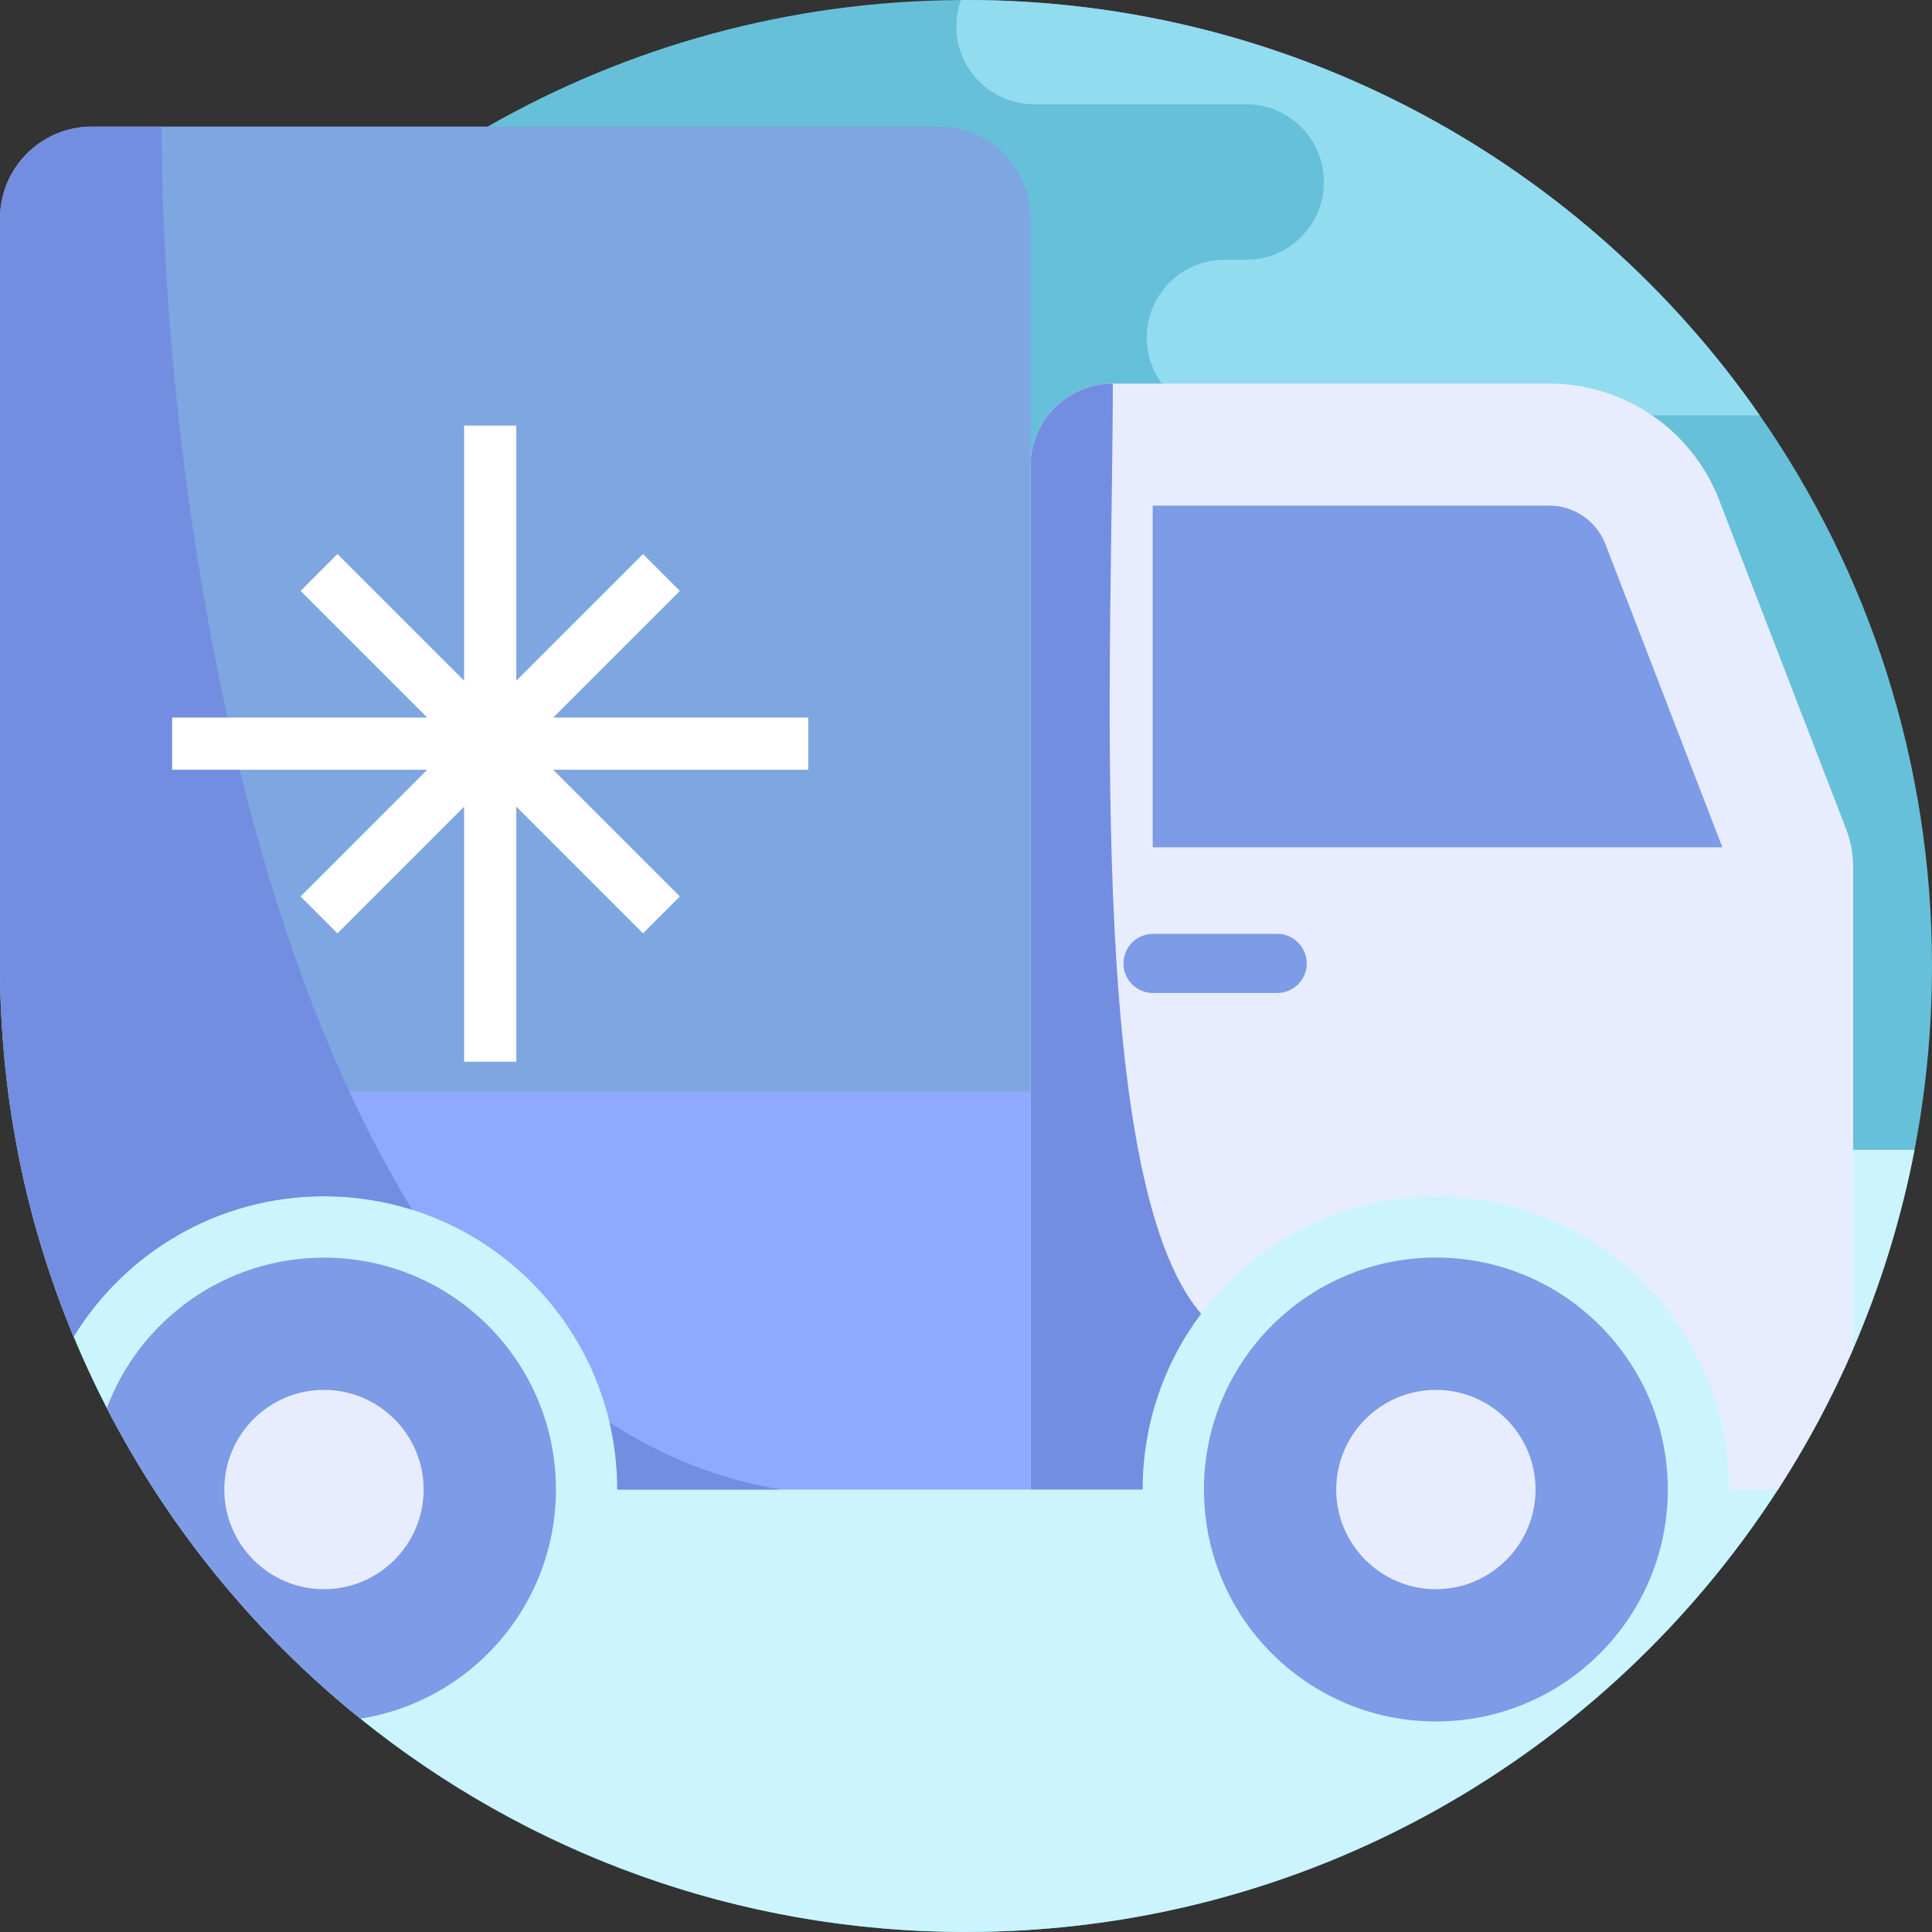
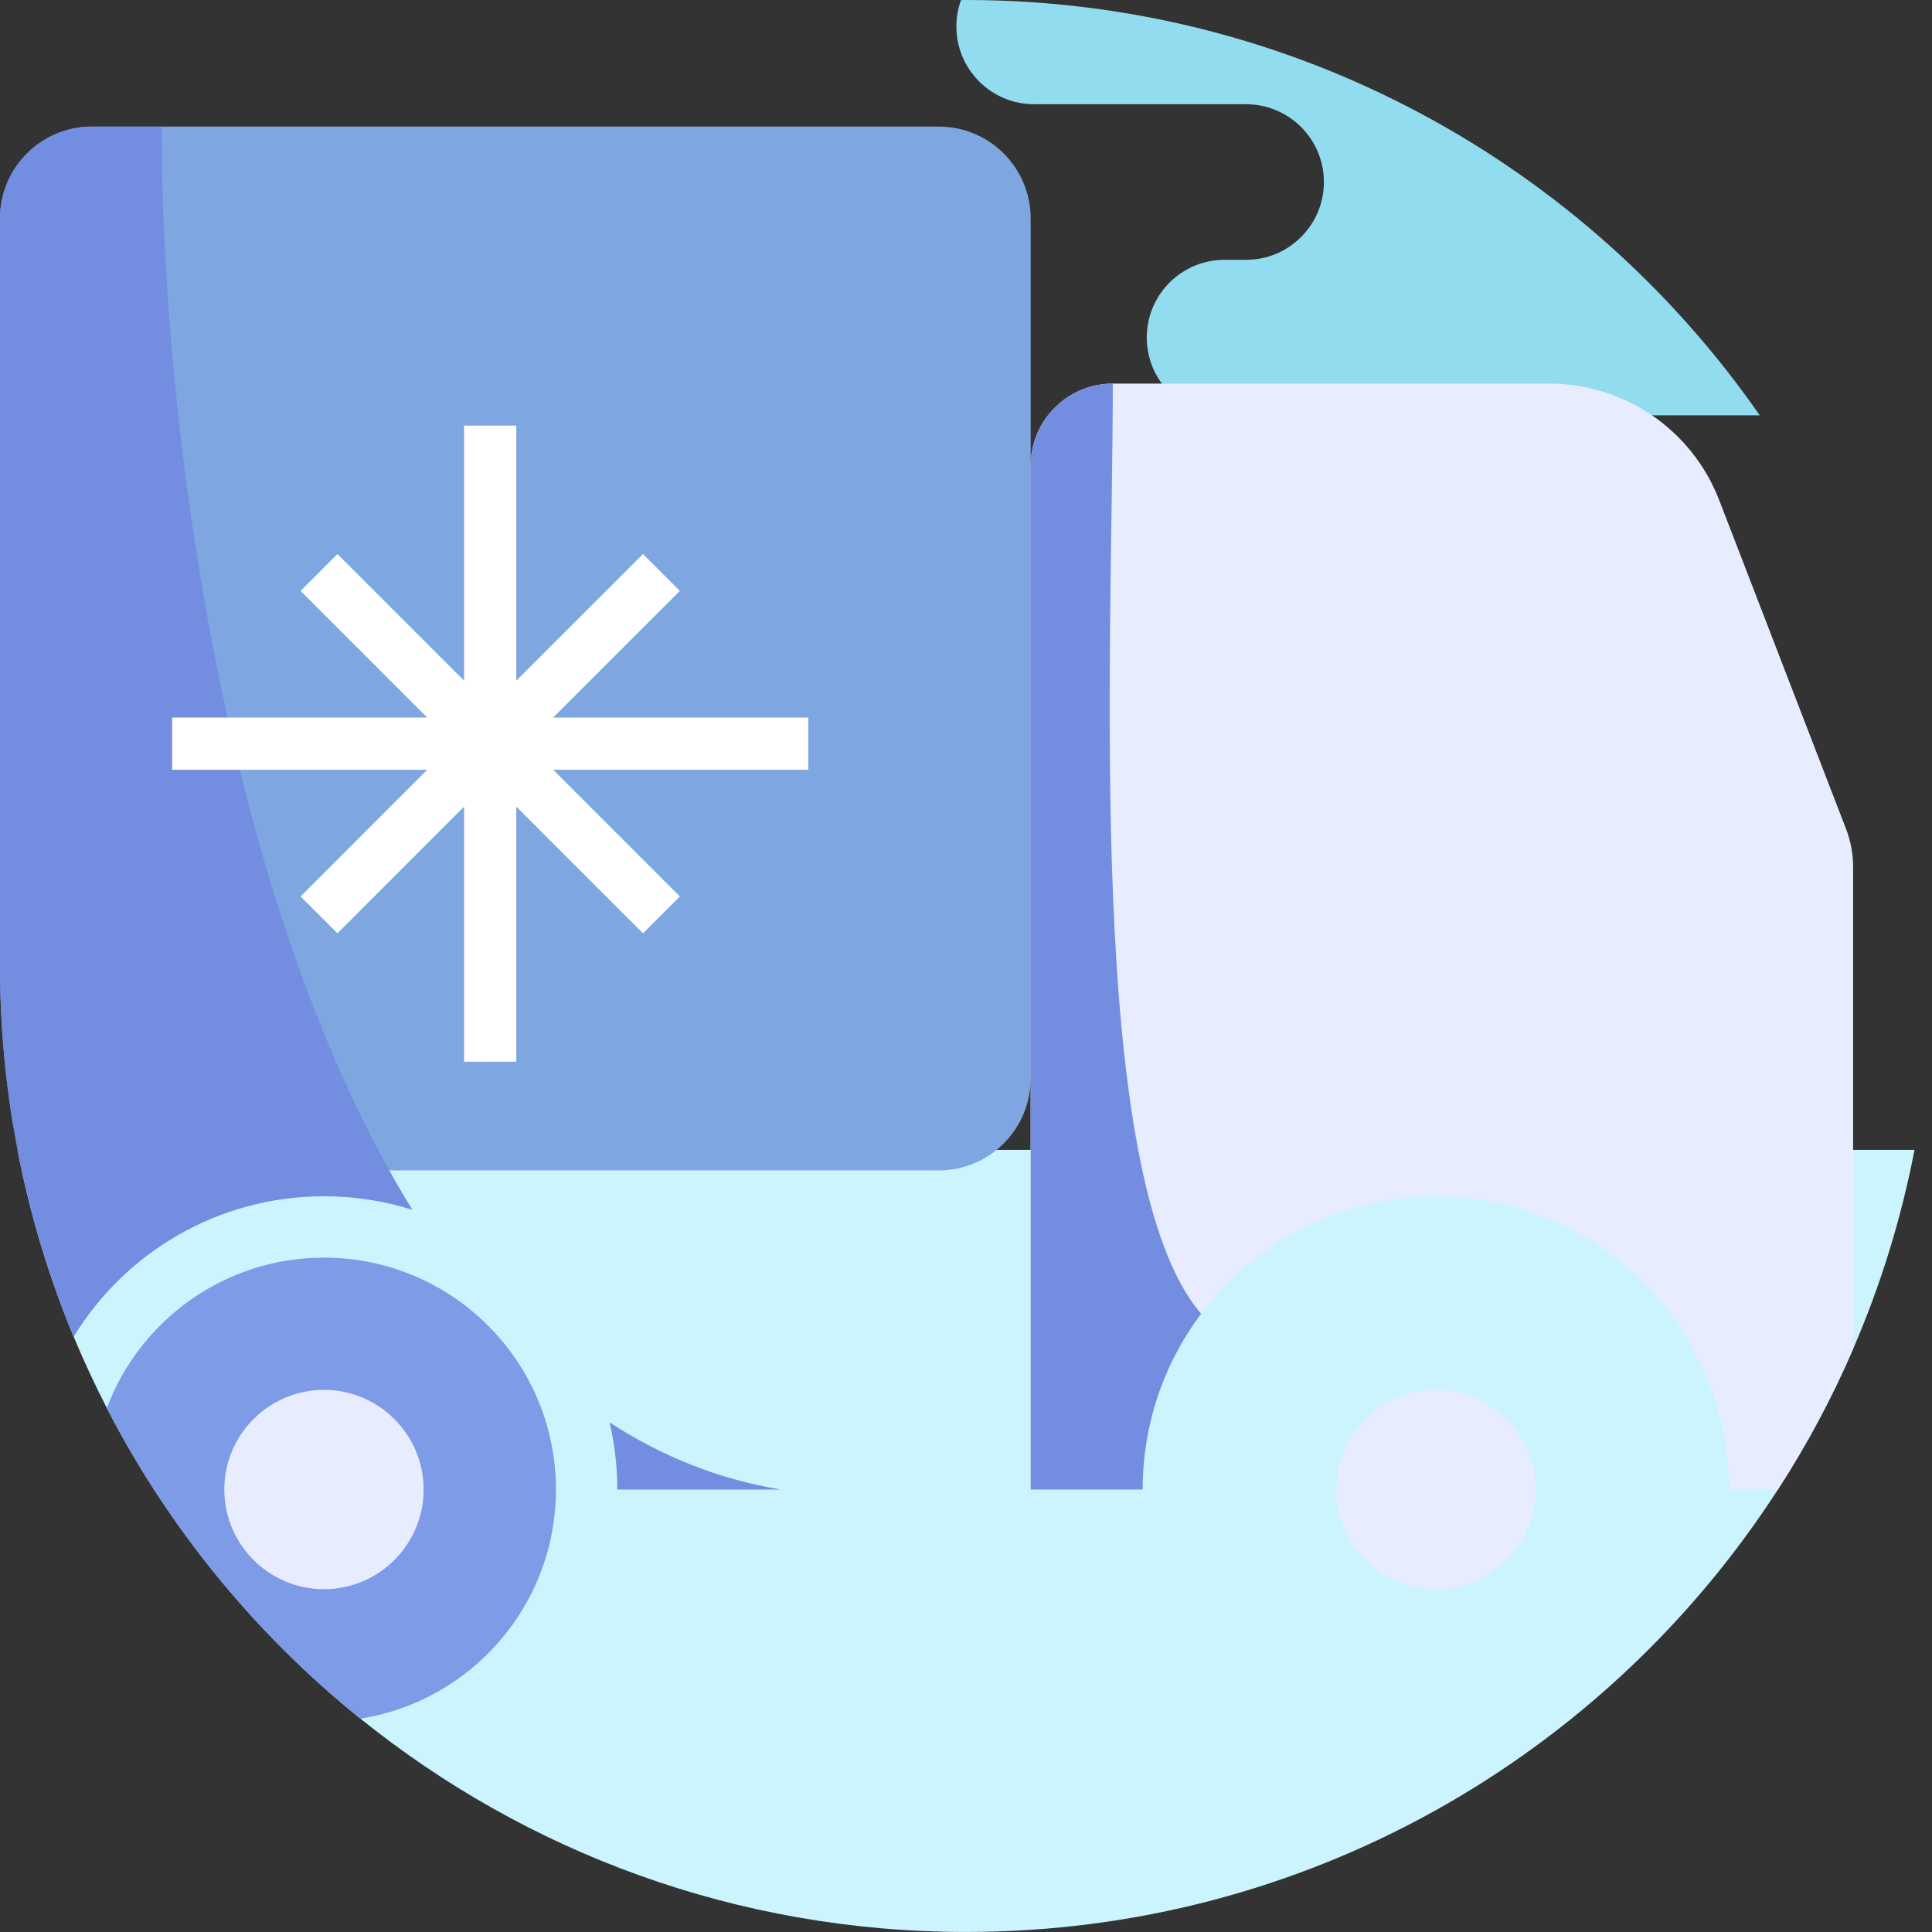
<svg xmlns="http://www.w3.org/2000/svg" width="48" height="48" viewBox="0 0 48 48" fill="none">
  <rect x="0" y="0" width="48" height="48" fill="#333333" stroke="none" />
  <g clip-path="url(#clip0_5039_7897)">
-     <path d="M48 24C48 37.255 37.255 48 24 48C12.099 48 2.221 39.338 0.328 27.972C0.109 26.66 -0.001 25.331 4.30101e-06 24C4.30101e-06 15.069 4.878 7.276 12.116 3.145C15.586 1.162 19.599 0.022 23.877 0.001C23.918 0 23.959 0 24 0C32.17 0 39.386 4.082 43.72 10.318C46.419 14.199 48 18.916 48 24Z" fill="#67C0D9" />
    <path d="M43.72 10.318H30.423C29.889 10.318 29.407 10.102 29.058 9.752C28.878 9.573 28.735 9.36 28.638 9.126C28.541 8.891 28.491 8.64 28.491 8.386C28.491 7.319 29.357 6.455 30.423 6.455H30.96C31.494 6.455 31.976 6.238 32.325 5.888C32.505 5.709 32.648 5.496 32.745 5.262C32.842 5.027 32.892 4.776 32.892 4.522C32.892 3.455 32.026 2.59 30.96 2.59H25.694C25.44 2.59 25.188 2.541 24.954 2.443C24.719 2.346 24.506 2.204 24.327 2.024C23.977 1.674 23.761 1.192 23.761 0.658C23.761 0.427 23.801 0.206 23.877 0.001C23.917 0 23.959 0 24 0C32.17 0 39.386 4.082 43.72 10.318Z" fill="#92DCF0" />
    <path d="M47.566 28.568C47.238 30.267 46.727 31.924 46.041 33.512C45.516 34.727 44.891 35.896 44.172 37.007C39.898 43.622 32.46 47.999 24 47.999C18.303 47.999 13.069 46.015 8.953 42.698C6.352 40.603 4.197 37.975 2.654 34.982C2.356 34.402 2.081 33.811 1.83 33.209C1.208 31.713 0.741 30.159 0.436 28.568H47.566Z" fill="#CBF4FF" />
    <path d="M25.607 5.428V26.795C25.607 26.904 25.599 27.013 25.583 27.119C25.426 28.226 24.474 29.078 23.323 29.078H2.283C1.454 29.078 0.728 28.634 0.328 27.973C0.321 27.934 0.315 27.894 0.309 27.855C0.29 27.742 0.273 27.63 0.257 27.518C0.237 27.384 0.219 27.252 0.202 27.119C0.067 26.085 -0 25.043 1.48315e-06 24V5.428C1.48315e-06 4.167 1.023 3.145 2.283 3.145H23.323C24.584 3.145 25.607 4.167 25.607 5.428Z" fill="#7EA6E1" />
-     <path d="M41.436 37.007C41.436 40.189 38.857 42.769 35.675 42.769C32.492 42.769 29.912 40.189 29.912 37.007C29.912 33.824 32.492 31.244 35.675 31.244C38.857 31.244 41.436 33.824 41.436 37.007Z" fill="#7D9BE6" />
    <path d="M35.674 39.483C34.309 39.483 33.198 38.372 33.198 37.007C33.198 35.642 34.309 34.531 35.674 34.531C37.039 34.531 38.15 35.642 38.15 37.007C38.15 38.372 37.039 39.483 35.674 39.483Z" fill="#E7EDFF" />
    <path d="M13.812 37.008C13.812 39.883 11.706 42.267 8.953 42.699C6.352 40.604 4.197 37.977 2.654 34.983C3.473 32.8 5.579 31.246 8.05 31.246C11.232 31.246 13.812 33.825 13.812 37.008Z" fill="#7D9BE6" />
-     <path d="M27.428 27.119L25.606 37.007H15.336C15.336 36.433 15.269 35.875 15.144 35.339C14.557 32.833 12.676 30.825 10.245 30.058C9.552 29.838 8.815 29.721 8.05 29.721C5.418 29.721 3.111 31.117 1.83 33.209C1.13 31.527 0.626 29.77 0.328 27.974C0.321 27.934 0.314 27.895 0.309 27.855C0.29 27.743 0.272 27.63 0.256 27.518C0.236 27.385 0.219 27.252 0.201 27.119H27.428Z" fill="#8EA9FF" />
    <path d="M46.04 21.535V33.513C45.516 34.727 44.891 35.896 44.172 37.007H42.959C42.959 32.983 39.697 29.721 35.674 29.721C33.288 29.721 31.172 30.867 29.841 32.638C28.928 33.856 28.388 35.368 28.388 37.007H25.606V11.572C25.606 10.444 26.52 9.531 27.646 9.531H38.493C40.363 9.531 42.04 10.682 42.713 12.426L45.866 20.598C45.98 20.897 46.04 21.215 46.04 21.535ZM8.049 39.483C6.684 39.483 5.573 38.372 5.573 37.007C5.573 35.642 6.684 34.531 8.049 34.531C9.414 34.531 10.525 35.642 10.525 37.007C10.525 38.372 9.414 39.483 8.049 39.483Z" fill="#E7EDFF" />
-     <path d="M42.792 21.051H28.639V12.562H38.494C39.106 12.562 39.666 12.947 39.886 13.518L42.792 21.051ZM31.745 24.671H28.639C28.445 24.669 28.26 24.59 28.124 24.453C27.988 24.315 27.912 24.13 27.912 23.936C27.912 23.743 27.988 23.557 28.124 23.419C28.26 23.282 28.445 23.203 28.639 23.201H31.745C31.938 23.205 32.121 23.284 32.255 23.422C32.39 23.559 32.466 23.744 32.466 23.936C32.466 24.128 32.39 24.313 32.255 24.451C32.121 24.588 31.938 24.667 31.745 24.671Z" fill="#7D9BE6" />
-     <path d="M5.957 19.124H4.277V17.828H5.654C5.75 18.261 5.851 18.693 5.956 19.124H5.957Z" fill="#E6E6E6" />
    <path d="M9.672 29.078C9.855 29.409 10.047 29.736 10.245 30.058C9.553 29.838 8.815 29.721 8.05 29.721C5.418 29.721 3.111 31.116 1.831 33.209C1.131 31.527 0.627 29.77 0.328 27.973C0.321 27.934 0.315 27.894 0.309 27.855C0.29 27.742 0.273 27.63 0.257 27.518C0.237 27.384 0.219 27.252 0.202 27.119C0.067 26.085 -0 25.043 1.48315e-06 24V5.428C1.48315e-06 4.167 1.023 3.145 2.283 3.145H4.016C4.016 9.409 5.167 19.54 8.677 27.119C8.989 27.794 9.321 28.448 9.672 29.078ZM19.396 37.007H15.337C15.337 36.433 15.27 35.875 15.145 35.339C16.423 36.172 17.836 36.749 19.396 37.007H19.396ZM29.842 32.638C28.929 33.856 28.389 35.368 28.389 37.007H25.607V11.572C25.607 10.444 26.521 9.531 27.647 9.531C27.647 16.083 26.934 29.289 29.842 32.638Z" fill="#738DE0" />
    <path d="M20.081 19.124H13.743L16.891 22.272L15.975 23.188L12.827 20.04V26.378H11.531V20.04L8.384 23.188L7.468 22.272L10.615 19.124H4.277V17.828H10.615L7.468 14.681L8.384 13.765L11.531 16.912V10.574H12.827V16.912L15.975 13.765L16.891 14.681L13.743 17.828H20.081L20.081 19.124Z" fill="white" />
  </g>
  <defs>
    <clipPath id="clip0_5039_7897">
      <rect width="48" height="48" fill="white" />
    </clipPath>
  </defs>
</svg>